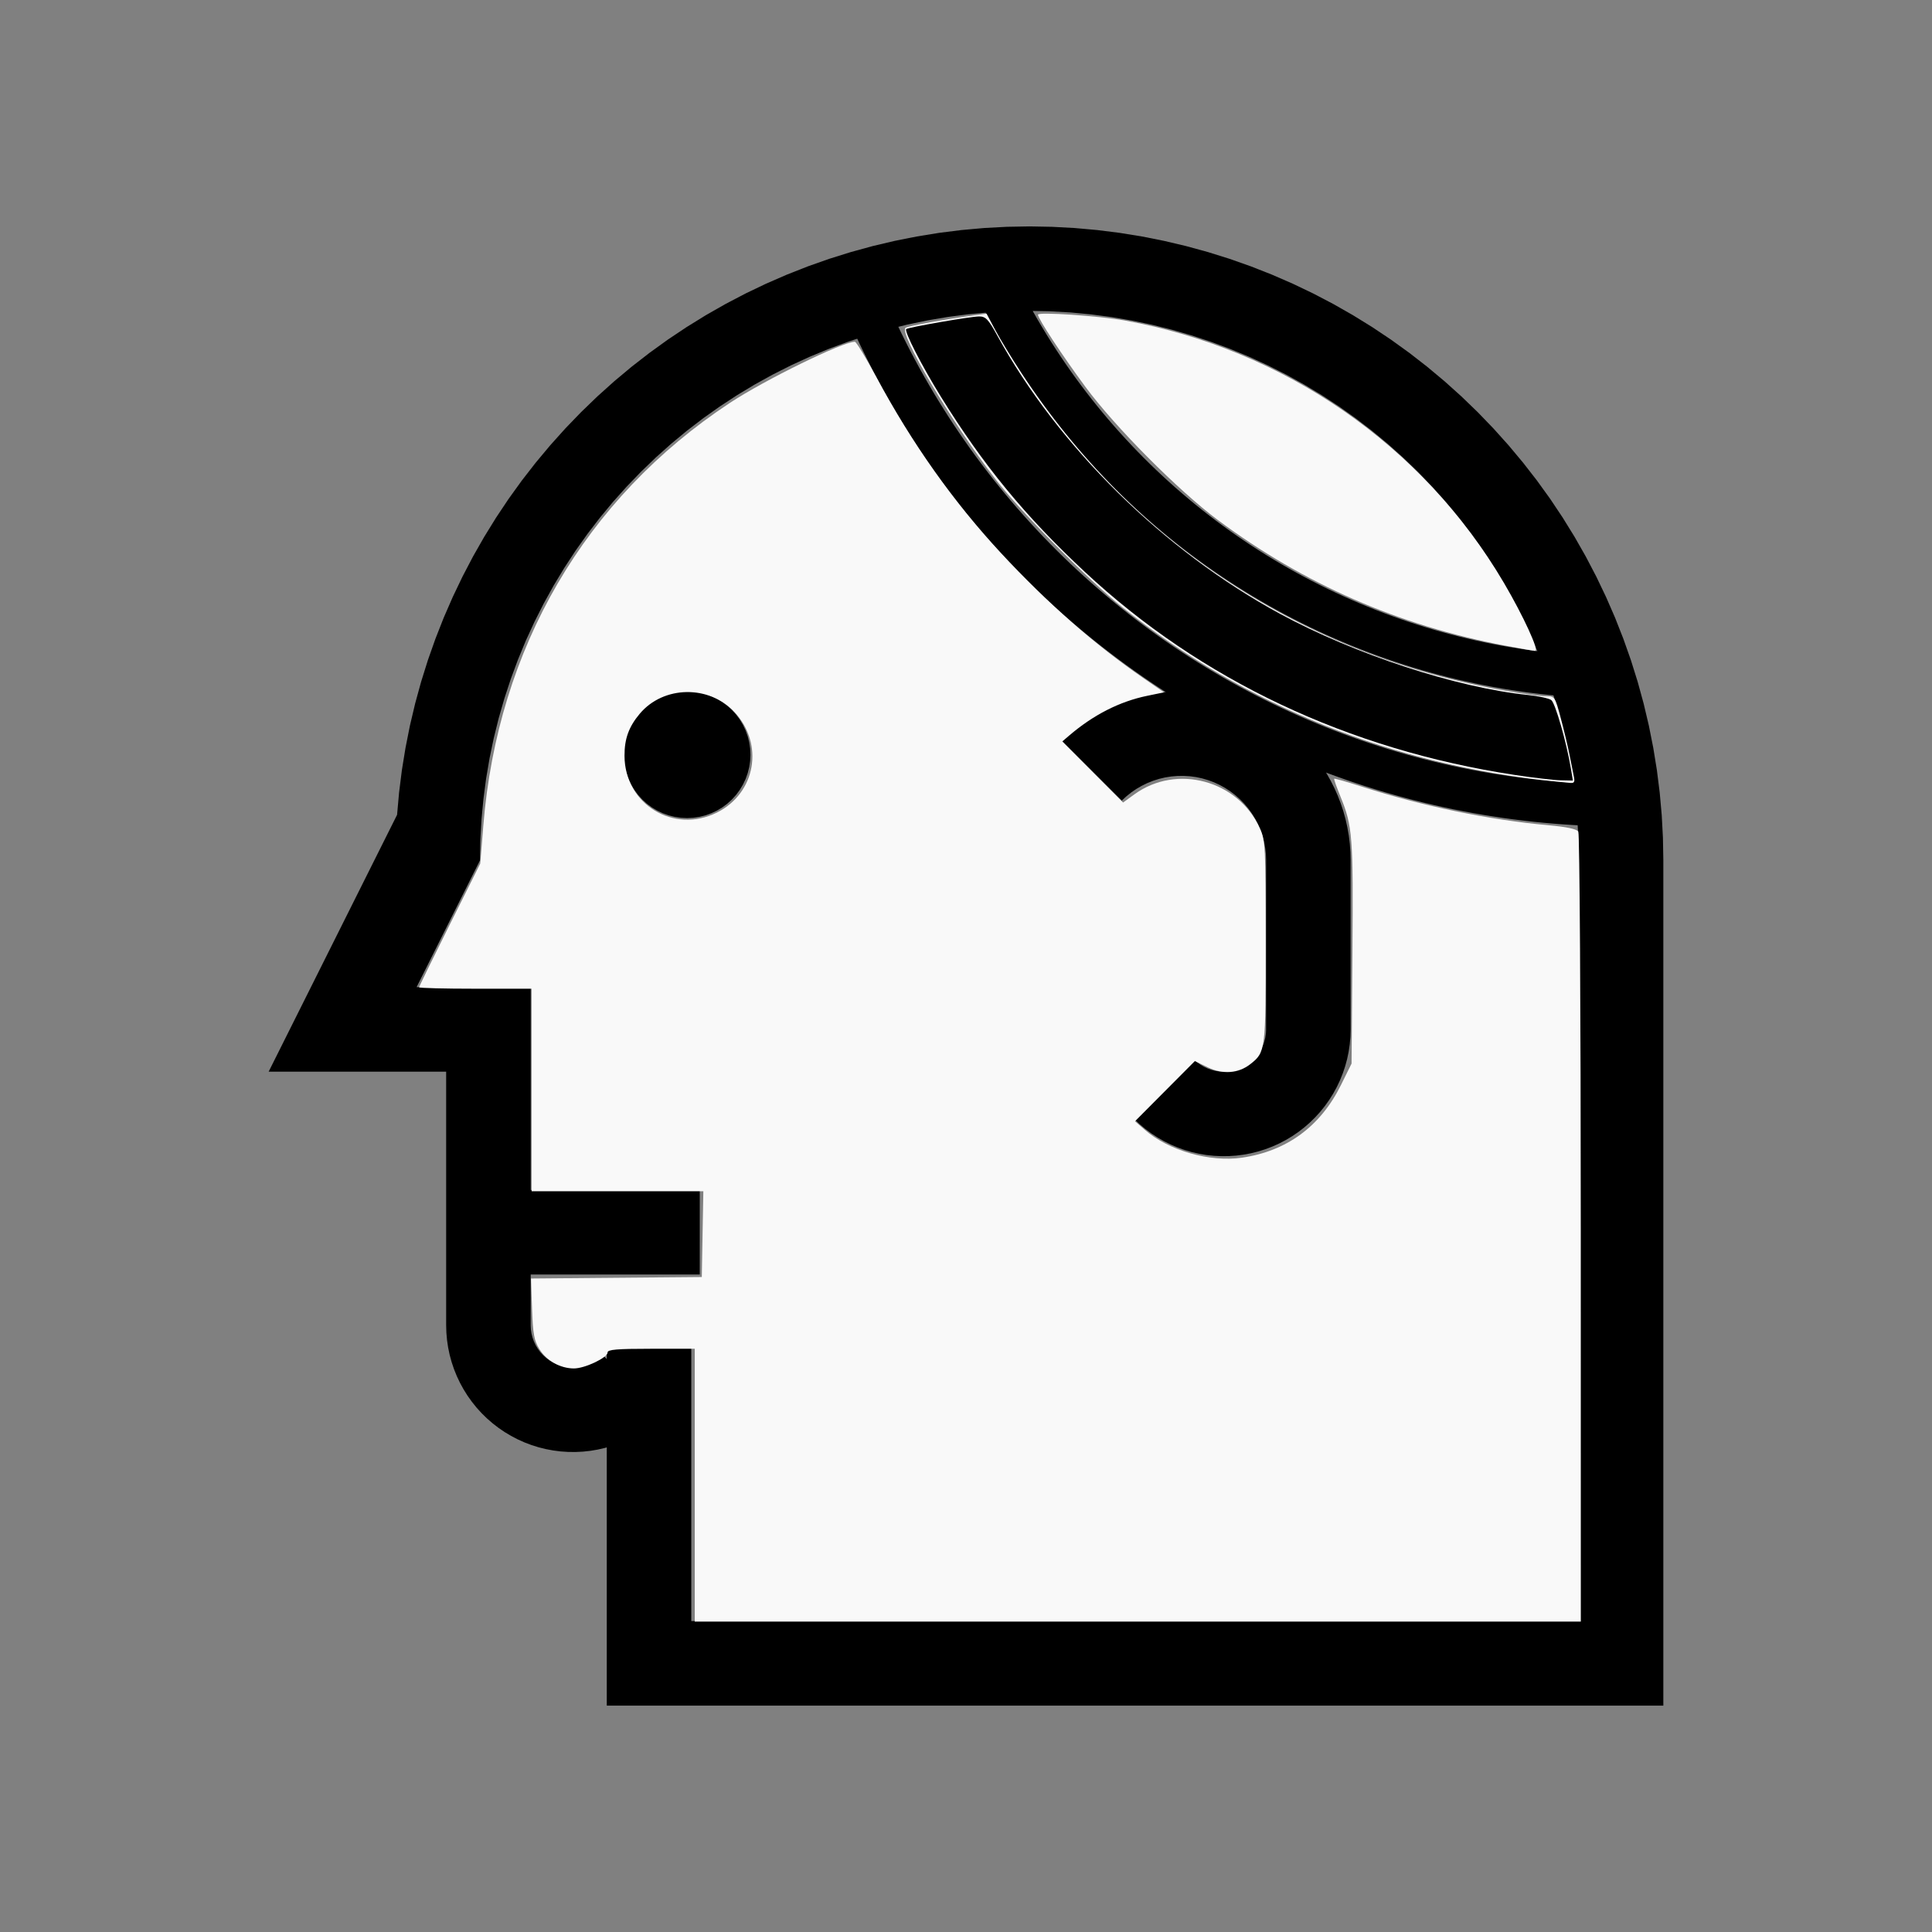
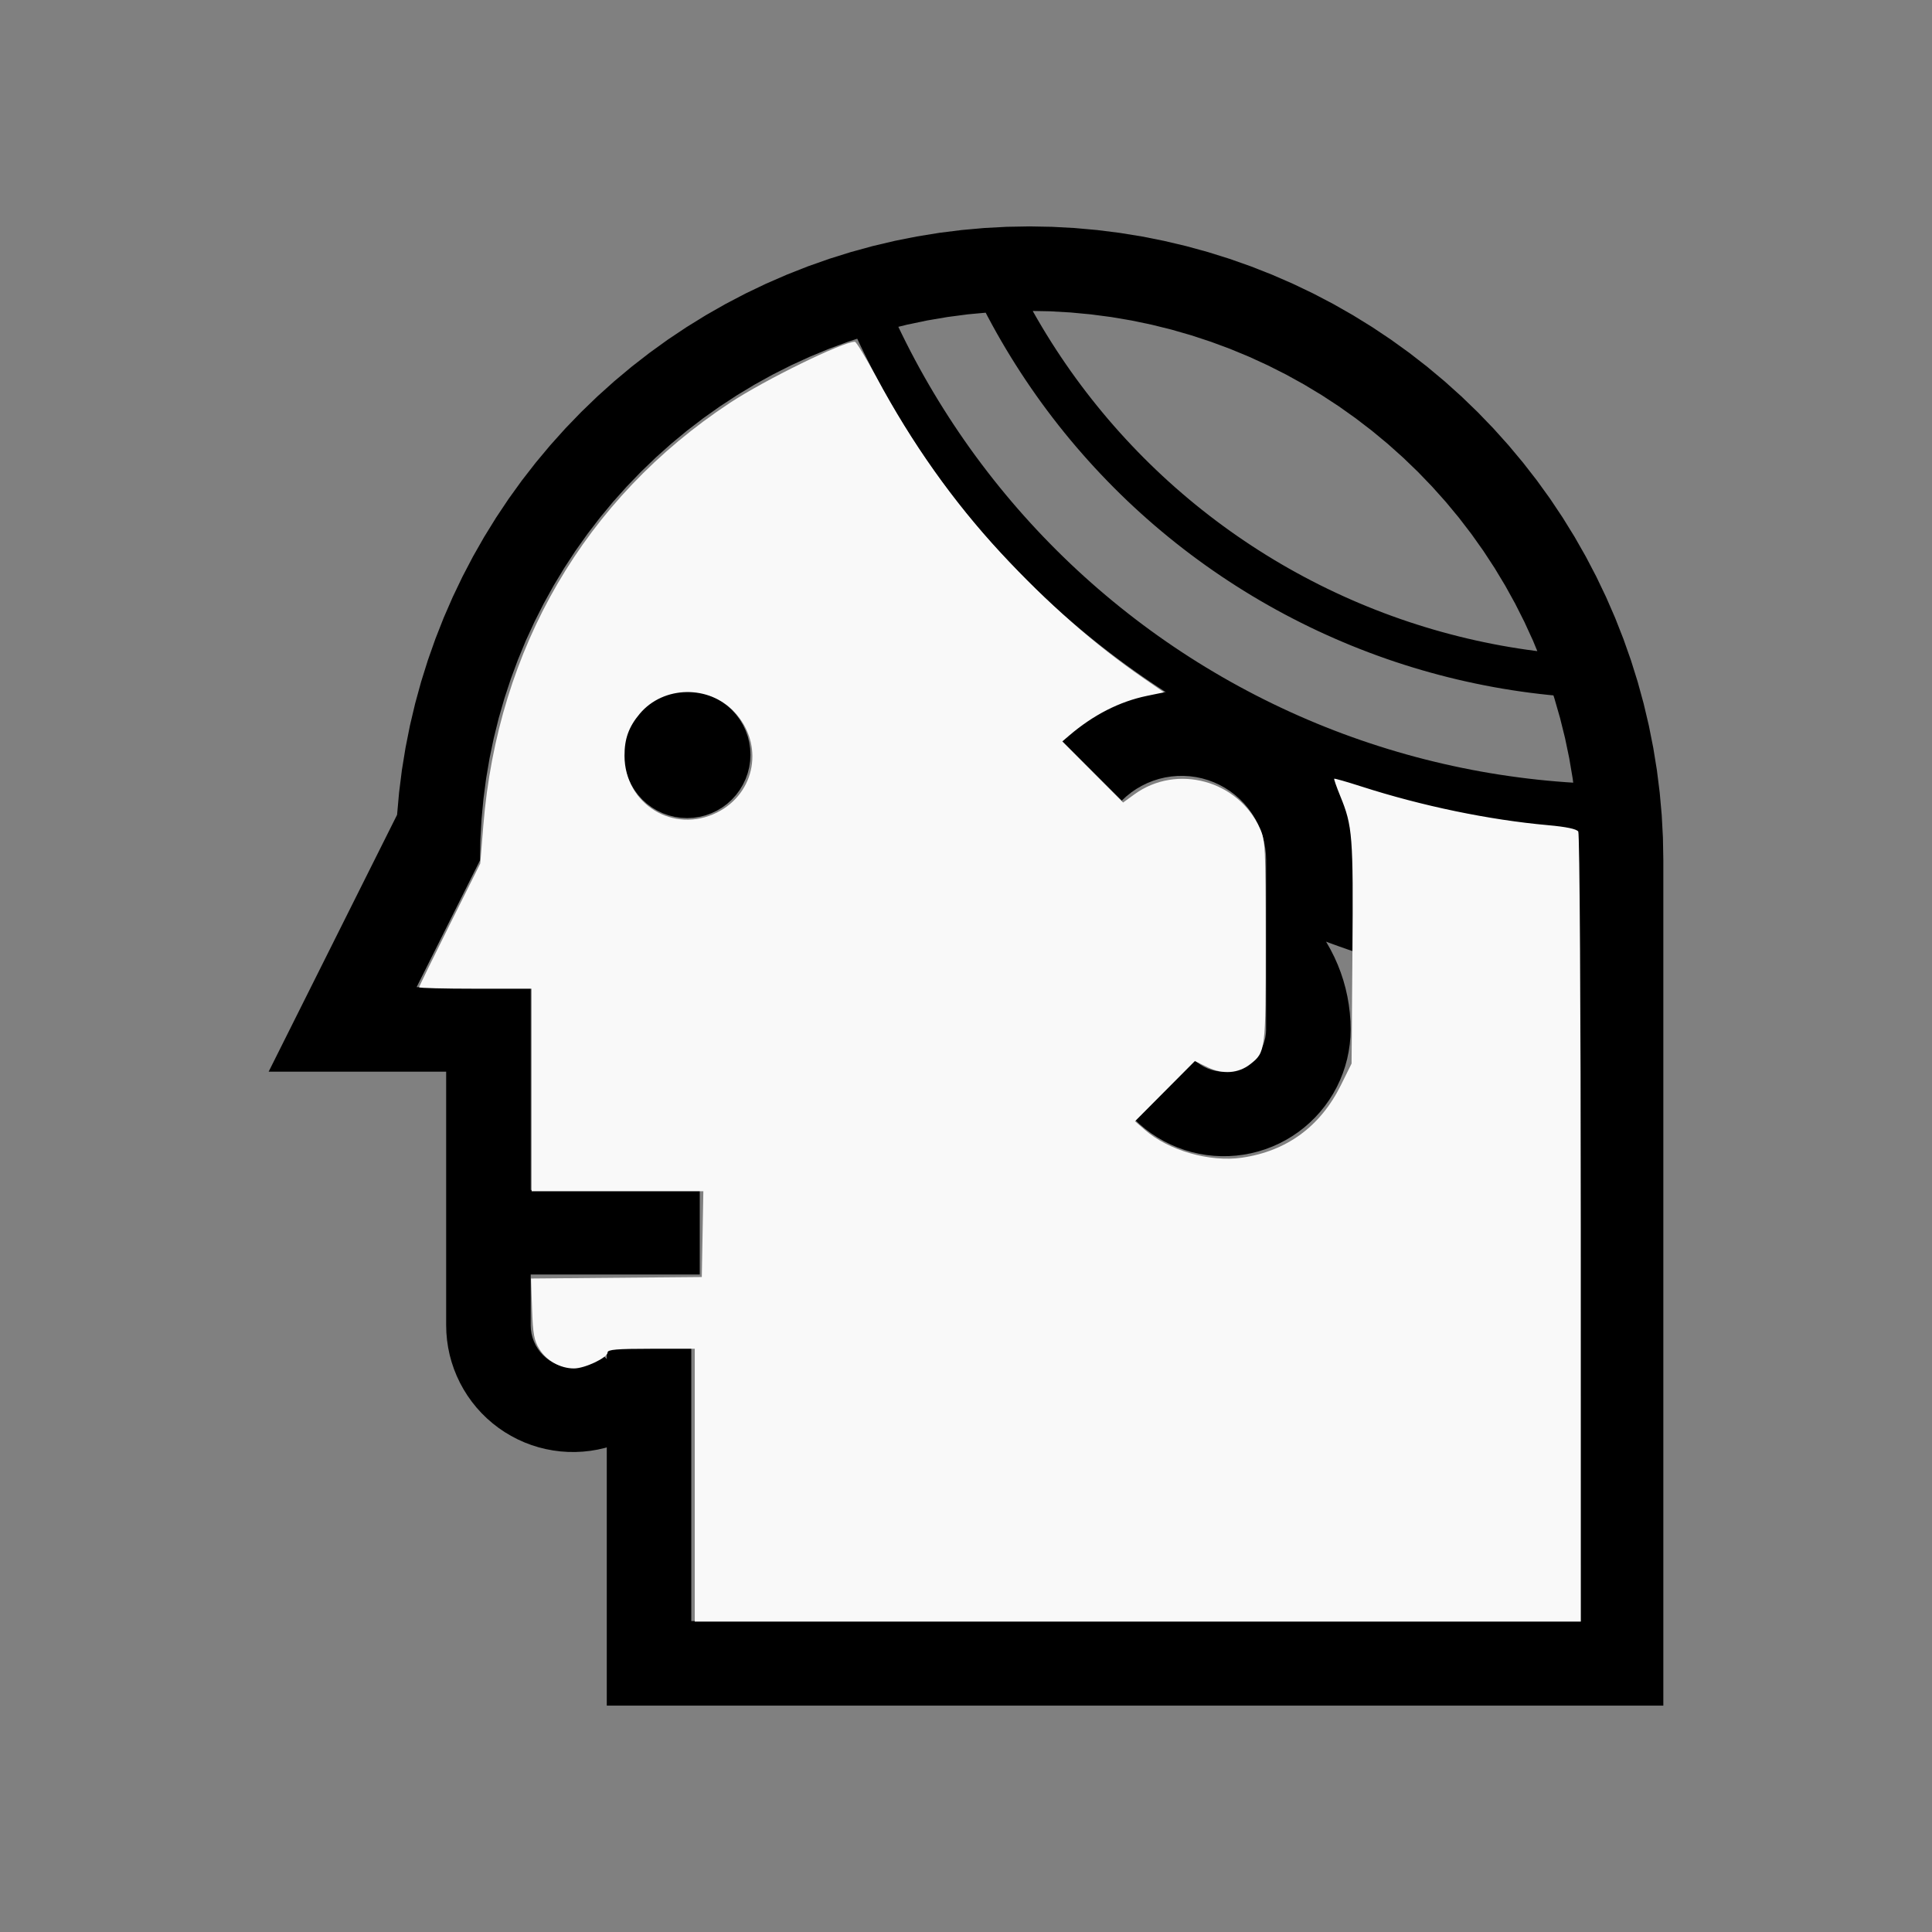
<svg xmlns="http://www.w3.org/2000/svg" xmlns:ns1="http://sodipodi.sourceforge.net/DTD/sodipodi-0.dtd" xmlns:ns2="http://www.inkscape.org/namespaces/inkscape" width="200mm" height="200mm" viewBox="-84.5 -93.5 200 200" version="1.1" id="svg1" ns1:docname="wabbot.svg" ns2:version="1.3 (0e150ed6c4, 2023-07-21)">
  <rect x="-84.5" y="-93.5" width="200" height="200" fill="#808080" stroke="none" />
  <defs id="defs1" />
  <ns1:namedview id="namedview1" pagecolor="#505050" bordercolor="#ffffff" borderopacity="1" ns2:showpageshadow="0" ns2:pageopacity="0" ns2:pagecheckerboard="1" ns2:deskcolor="#505050" ns2:document-units="mm" showgrid="false" ns2:zoom="0.91007539" ns2:cx="377.99066" ns2:cy="377.44126" ns2:window-width="1838" ns2:window-height="1057" ns2:window-x="2234" ns2:window-y="1637" ns2:window-maximized="1" ns2:current-layer="svg1" />
  <title id="title1">svgOutput</title>
  <desc id="desc1">made with tinkercad</desc>
-   <path id="path1" d="m 22.063,-70.063 -2.343,0.042 -2.339,0.125 -1.007,0.09 -1.327,0.119 -2.325,0.292 -2.311,0.375 -2.298,0.457 -2.28,0.539 -2.259,0.619 -2.236,0.7 -2.209,0.78 -2.179,0.858 -2.148,0.935 -2.113,1.011 -2.076,1.086 -1.266,0.721 -0.77,0.439 -0.873,0.539 -1.12,0.692 -1.948,1.301 -1.9,1.371 -1.85,1.437 -1.798,1.503 -0.774,0.695 -0.968,0.87 -1.686,1.627 -1.627,1.686 -1.565,1.742 -0.789,0.944 -0.714,0.854 -1.438,1.85 -1.37,1.9 -1.301,1.948 -1.231,1.993 -0.44,0.771 -0.72,1.264 -1.086,2.076 -1.011,2.113 -0.936,2.148 -0.857,2.18 -0.78,2.209 -0.7,2.236 -0.065,0.236 -0.555,2.023 -0.539,2.28 -0.457,2.298 -0.376,2.312 -0.291,2.325 -0.206,2.3 -0.109,0.219 -0.061,0.121 -13.125,26.25 h 10.936 2.189 5.25 v 26.25 l 0.023,0.773 0.068,0.77 0.113,0.765 0.158,0.757 0.203,0.746 0.246,0.733 0.289,0.716 0.331,0.7 0.371,0.678 0.411,0.656 0.448,0.629 0.485,0.603 0.355,0.392 0.164,0.18 0.552,0.542 0.583,0.507 0.065,0.05 0.547,0.423 0.639,0.436 0.663,0.397 0.685,0.358 0.705,0.317 0.648,0.246 0.075,0.028 0.737,0.232 0.75,0.187 0.76,0.143 0.608,0.079 0.159,0.02 0.771,0.052 0.773,0.008 0.772,-0.038 0.768,-0.083 0.762,-0.128 0.753,-0.173 0.186,-0.055 v 0.012 0.057 0.103 0.298 0.007 17.503 8.75 H 87.688 V 74.313 -4.437 l -0.042,-2.342 -0.125,-2.339 -0.209,-2.334 -0.292,-2.325 -0.375,-2.312 -0.34,-1.708 -0.117,-0.59 -0.539,-2.28 -0.619,-2.259 -0.7,-2.236 -0.78,-2.209 -0.857,-2.18 -0.936,-2.148 -1.011,-2.113 -1.086,-2.076 -0.723,-1.269 -0.436,-0.766 -1.231,-1.993 -1.301,-1.948 -1.371,-1.9 -0.879,-1.131 -0.558,-0.718 -0.714,-0.854 -0.789,-0.944 -1.565,-1.742 -1.626,-1.686 -1.686,-1.627 -1.742,-1.565 -1.798,-1.503 -1.849,-1.437 -1.901,-1.371 -1.947,-1.301 -1.993,-1.231 -0.77,-0.439 -1.266,-0.721 -2.076,-1.086 -2.113,-1.011 -2.148,-0.935 -2.129,-0.838 -0.051,-0.02 -2.209,-0.78 -2.236,-0.7 -2.259,-0.619 -2.28,-0.539 -2.297,-0.457 -2.312,-0.375 -2.325,-0.292 -2.334,-0.209 -2.339,-0.125 z m 0.348,8.754 1.778,0.033 2.124,0.121 2.118,0.199 1.151,0.151 0.958,0.126 0.171,0.029 1.925,0.327 2.083,0.435 2.064,0.512 2.044,0.589 2.02,0.665 1.994,0.739 1.965,0.814 0.24,0.11 1.693,0.777 1.899,0.958 1.862,1.029 1.822,1.098 1.78,1.165 1.734,1.231 1.689,1.296 1.638,1.357 1.206,1.079 0.379,0.339 1.532,1.475 1.475,1.532 1.418,1.585 1.357,1.638 1.295,1.688 1.231,1.735 1.165,1.78 1.098,1.822 0.41,0.742 0.619,1.12 0.958,1.899 0.412,0.898 0.475,1.035 0.449,1.086 -0.175,-0.022 -0.749,-0.102 -0.145,-0.019 -0.893,-0.134 -0.891,-0.144 -0.89,-0.156 -0.887,-0.168 -0.884,-0.179 -0.883,-0.191 -0.881,-0.202 -0.813,-0.198 -0.065,-0.016 -0.874,-0.225 -0.872,-0.236 -0.869,-0.247 -0.865,-0.259 -0.862,-0.269 -0.859,-0.28 -0.854,-0.292 -0.851,-0.303 -0.198,-0.073 -0.648,-0.24 -0.842,-0.325 -0.839,-0.336 -0.834,-0.345 -0.829,-0.357 -0.077,-0.034 -0.748,-0.333 -0.759,-0.351 -0.061,-0.028 -0.816,-0.388 -0.81,-0.399 -0.804,-0.41 -0.8,-0.42 -0.794,-0.43 -0.789,-0.44 -0.782,-0.45 -0.777,-0.461 -0.771,-0.471 -0.04,-0.025 -0.724,-0.455 -0.758,-0.49 -0.033,-0.022 -0.718,-0.478 -0.746,-0.51 -0.739,-0.519 -0.732,-0.529 -0.324,-0.24 -0.402,-0.298 -0.718,-0.547 -0.711,-0.558 -0.704,-0.565 -0.696,-0.575 -0.689,-0.585 -0.682,-0.592 -0.674,-0.601 -0.666,-0.611 -0.657,-0.619 -0.65,-0.627 -0.642,-0.635 -0.35,-0.356 -0.283,-0.288 -0.626,-0.653 -0.616,-0.66 -0.608,-0.667 -0.599,-0.676 -0.105,-0.121 -0.486,-0.561 -0.581,-0.691 -0.573,-0.698 -0.564,-0.706 -0.555,-0.712 -0.545,-0.72 -0.011,-0.015 -0.525,-0.711 -0.527,-0.733 -0.516,-0.74 -0.508,-0.747 -0.498,-0.754 -0.488,-0.759 -0.478,-0.766 -0.468,-0.772 -0.458,-0.778 -0.233,-0.406 -0.215,-0.377 z m -4.874,0.179 0.169,0.324 0.045,0.085 0.455,0.846 0.362,0.654 0.102,0.184 0.477,0.832 0.487,0.827 0.498,0.821 0.508,0.813 0.518,0.807 0.529,0.801 0.337,0.497 0.202,0.297 0.549,0.787 0.559,0.78 0.57,0.772 0.58,0.765 0.589,0.758 0.599,0.749 0.608,0.742 0.619,0.734 0.628,0.725 0.053,0.061 0.583,0.657 0.646,0.709 0.655,0.701 0.664,0.692 0.582,0.593 0.09,0.091 0.681,0.675 0.69,0.667 0.699,0.657 0.034,0.031 0.673,0.617 0.716,0.639 0.503,0.438 0.22,0.192 0.733,0.62 0.74,0.611 0.747,0.601 0.755,0.591 0.763,0.582 0.771,0.572 0.778,0.562 0.785,0.551 0.792,0.542 0.799,0.531 0.805,0.521 0.813,0.51 0.296,0.181 0.452,0.276 0.07,0.043 0.826,0.489 0.619,0.357 0.212,0.122 0.837,0.467 0.844,0.458 0.85,0.446 0.855,0.435 0.86,0.425 0.866,0.413 0.329,0.151 0.543,0.25 0.876,0.391 0.882,0.379 0.797,0.332 0.089,0.037 0.891,0.356 0.896,0.345 0.899,0.333 0.26,0.093 0.643,0.229 0.392,0.134 0.516,0.176 0.912,0.298 0.915,0.286 0.919,0.275 0.923,0.262 0.926,0.251 0.929,0.239 0.932,0.227 0.936,0.214 0.938,0.203 0.941,0.191 0.942,0.179 0.945,0.166 0.947,0.154 0.949,0.142 0.766,0.104 0.185,0.025 0.952,0.117 0.954,0.105 0.502,0.049 0.101,0.307 0.011,0.039 0.577,2.004 0.337,1.36 0.175,0.704 0.435,2.084 0.356,2.096 0.058,0.441 -0.743,-0.049 -0.983,-0.076 -0.983,-0.088 -0.982,-0.099 -0.952,-0.108 -0.028,-0.003 -0.979,-0.123 -0.977,-0.135 -0.976,-0.145 -0.974,-0.157 -0.972,-0.169 -0.97,-0.181 -0.967,-0.192 -0.966,-0.205 -0.963,-0.214 -0.961,-0.227 -0.957,-0.237 -0.955,-0.249 -0.951,-0.26 -0.948,-0.272 -0.791,-0.236 -0.154,-0.046 -0.942,-0.294 -0.939,-0.305 -0.934,-0.316 -0.93,-0.327 -0.171,-0.062 -0.756,-0.276 -0.722,-0.273 -0.201,-0.076 -0.918,-0.36 -0.914,-0.371 -0.91,-0.382 -0.905,-0.393 -0.9,-0.403 -0.895,-0.414 -0.891,-0.425 -0.737,-0.363 -0.147,-0.072 -0.206,-0.104 -0.675,-0.341 -0.488,-0.255 -0.34,-0.178 -0.047,-0.024 -0.869,-0.466 -0.865,-0.477 -0.859,-0.487 -0.852,-0.498 -0.846,-0.506 -0.84,-0.517 -0.086,-0.054 -0.748,-0.473 -0.827,-0.537 -0.821,-0.546 -0.815,-0.557 -0.808,-0.566 -0.801,-0.576 -0.794,-0.585 -0.787,-0.595 -0.136,-0.105 -0.644,-0.499 -0.773,-0.613 -0.766,-0.623 -0.013,-0.01 -0.745,-0.622 -0.307,-0.261 -0.444,-0.378 -0.743,-0.649 -0.735,-0.658 -0.729,-0.667 -0.719,-0.675 -0.711,-0.683 -0.139,-0.137 -0.563,-0.555 -0.695,-0.701 -0.687,-0.708 -0.678,-0.717 -0.592,-0.641 -0.077,-0.084 -0.662,-0.732 -0.652,-0.74 -0.643,-0.748 -0.634,-0.756 -0.626,-0.763 -0.616,-0.77 -0.607,-0.778 -0.598,-0.785 -0.589,-0.791 -0.145,-0.199 -0.015,-0.021 -0.419,-0.578 -0.569,-0.807 -0.56,-0.812 -0.299,-0.445 -0.251,-0.374 -0.541,-0.825 -0.53,-0.832 -0.521,-0.837 -0.511,-0.844 -0.48,-0.813 -0.022,-0.037 -0.491,-0.857 -0.481,-0.861 -0.47,-0.868 -0.46,-0.873 -0.449,-0.879 -0.439,-0.884 -0.371,-0.769 0.909,-0.225 2.084,-0.435 2.096,-0.356 0.927,-0.122 0.031,-0.004 1.151,-0.151 0.681,-0.064 z m -13.296,2.69 0.249,0.534 0.451,0.935 0.462,0.929 0.473,0.925 0.484,0.919 0.097,0.179 0.206,0.381 0.191,0.353 0.506,0.908 0.516,0.901 0.528,0.894 0.537,0.889 0.548,0.882 0.558,0.875 0.568,0.869 0.402,0.598 0.178,0.264 0.59,0.855 0.599,0.848 0.61,0.841 0.619,0.834 0.63,0.826 0.269,0.344 0.37,0.474 0.648,0.811 0.659,0.803 0.185,0.221 0.039,0.047 0.443,0.528 0.677,0.788 0.686,0.779 0.695,0.771 0.705,0.763 0.714,0.754 0.723,0.746 0.732,0.737 0.739,0.728 0.599,0.575 0.151,0.144 0.757,0.711 0.766,0.701 0.637,0.571 0.137,0.123 0.782,0.683 0.79,0.674 0.798,0.664 0.806,0.655 0.813,0.645 0.821,0.635 0.325,0.246 0.504,0.381 0.454,0.335 0.381,0.281 0.844,0.605 0.012,0.009 0.838,0.587 0.857,0.586 0.865,0.576 0.594,0.386 0.115,0.075 0.005,0.004 h -0.004 l -0.025,0.002 -0.047,0.004 -0.008,4.51e-4 -0.057,0.007 -0.796,0.098 -0.846,0.147 -0.838,0.188 -0.653,0.181 -0.174,0.048 -0.816,0.269 -0.802,0.309 -0.404,0.179 -0.38,0.169 -0.767,0.387 -0.747,0.423 -0.725,0.46 -0.703,0.494 -0.677,0.529 -0.65,0.561 -0.622,0.592 5.273,5.273 0.913,0.913 4.52e-4,4.51e-4 0.471,-0.438 0.503,-0.403 0.308,-0.212 0.223,-0.153 0.557,-0.324 0.579,-0.283 0.599,-0.239 0.614,-0.195 0.627,-0.149 0.636,-0.102 0.642,-0.055 0.497,-0.007 0.148,-0.002 0.643,0.04 0.639,0.086 0.63,0.134 0.619,0.18 0.605,0.224 0.585,0.269 0.564,0.311 0.54,0.351 0.513,0.391 0.483,0.427 0.451,0.46 0.414,0.493 0.335,0.463 0.043,0.059 0.338,0.549 0.297,0.571 0.254,0.593 0.209,0.609 0.165,0.623 0.118,0.634 0.071,0.639 0.022,0.575 0.002,0.065 4.53e-4,0.003 h -0.003 V 13.065 h 0.003 l -0.022,0.427 -0.063,0.425 -0.104,0.417 -0.145,0.404 -0.183,0.389 -0.221,0.369 -0.255,0.345 -0.288,0.319 -0.236,0.213 -0.083,0.075 -0.345,0.256 -0.369,0.222 -0.388,0.183 -0.405,0.146 -0.416,0.104 -0.424,0.063 -0.429,0.022 -0.43,-0.022 -0.295,-0.044 -0.129,-0.019 -0.416,-0.104 -0.405,-0.146 -0.388,-0.183 -0.369,-0.222 -0.345,-0.256 -0.318,-0.287 -4.52e-4,4.52e-4 -6.185,6.185 0.562,0.53 0.593,0.496 0.62,0.46 0.648,0.423 0.67,0.384 0.692,0.344 0.533,0.227 0.179,0.076 0.728,0.261 0.742,0.217 0.753,0.174 0.762,0.128 0.768,0.083 0.772,0.038 0.773,-0.008 0.771,-0.052 0.767,-0.099 0.76,-0.143 0.046,-0.012 0.704,-0.176 0.737,-0.232 0.67,-0.255 0.053,-0.02 0.705,-0.317 0.685,-0.358 0.663,-0.397 0.638,-0.435 0.612,-0.473 0.583,-0.508 0.552,-0.541 0.519,-0.572 0.485,-0.603 0.448,-0.629 0.411,-0.655 0.371,-0.678 0.331,-0.699 0.113,-0.282 0.175,-0.435 0.056,-0.165 0.19,-0.568 0.203,-0.746 0.157,-0.757 0.114,-0.765 0.068,-0.77 0.023,-0.773 v -17.5 -0.003 l -0.021,-0.856 -0.063,-0.856 -0.105,-0.853 -0.147,-0.846 -0.188,-0.838 -0.229,-0.828 -0.269,-0.815 -0.115,-0.298 -0.194,-0.503 -0.348,-0.785 -0.387,-0.768 -0.274,-0.485 -0.058,-0.102 -0.04,-0.071 -0.038,-0.068 -0.012,-0.021 -0.021,-0.033 -0.024,-0.037 -0.013,-0.02 -0.003,-0.005 0.008,0.003 0.064,0.024 0.115,0.043 0.082,0.031 0.076,0.028 0.899,0.328 0.979,0.345 0.326,0.111 0.657,0.223 0.25,0.081 0.737,0.24 0.992,0.309 0.995,0.298 0.439,0.125 0.559,0.16 1.002,0.274 1.004,0.262 1.008,0.25 1.011,0.238 1.013,0.227 1.017,0.214 1.018,0.201 1.021,0.191 1.023,0.178 1.025,0.165 1.027,0.154 1.029,0.141 1.031,0.129 0.548,0.062 0.484,0.054 1.034,0.105 1.034,0.092 1.035,0.08 1.036,0.067 0.473,0.025 4.52e-4,0.006 8.75e-4,0.02 0.002,0.031 0.003,0.043 0.001,0.028 0.078,1.375 0.037,1.985 0.003,0.139 h -0.003 V 26.187 56.81 74.313 H -12.938 V 56.81 45.875 h -2.969 -5.781 v 1.313 l -0.404,-0.404 -4.53e-4,-4.52e-4 -0.318,0.288 -0.345,0.256 -0.369,0.221 -0.388,0.183 -0.405,0.145 -0.416,0.104 -0.424,0.063 -0.43,0.022 -0.429,-0.022 -0.424,-0.063 -0.416,-0.104 -0.176,-0.063 -0.229,-0.082 -0.389,-0.183 -0.368,-0.221 -0.345,-0.256 -0.319,-0.288 -0.288,-0.318 -0.255,-0.346 -0.221,-0.368 -0.183,-0.39 -0.145,-0.404 -0.104,-0.417 -0.063,-0.424 -0.019,-0.378 -0.003,-0.05 h 0.003 v -5.25 h 7.875 5.781 2.969 0.875 v -8.75 h -0.875 -2.969 -5.781 -7.875 V 17.437 8.688 h -5.25 -6.563 l 6.563,-13.124 v -8.75e-4 -0.136 l 0.038,-1.988 0.12,-2.124 0.199,-2.118 0.277,-2.109 0.356,-2.096 0.435,-2.084 0.175,-0.704 0.337,-1.36 0.589,-2.044 0.665,-2.02 0.739,-1.994 0.813,-1.966 0.888,-1.933 0.958,-1.899 0.619,-1.12 0.41,-0.742 1.098,-1.822 1.164,-1.78 1.231,-1.735 1.295,-1.688 0.718,-0.867 0.638,-0.771 1.418,-1.585 1.475,-1.532 1.532,-1.475 0.379,-0.339 1.207,-1.079 1.638,-1.357 1.104,-0.846 0.585,-0.449 1.735,-1.231 1.78,-1.165 1.821,-1.098 1.862,-1.029 1.899,-0.958 1.933,-0.887 1.966,-0.814 1.12,-0.415 0.874,-0.324 0.865,-0.285 0.042,-0.014 0.03,-0.009 0.019,-0.006 z m -17.615,36.504 -0.643,0.032 -0.637,0.095 -0.624,0.156 -0.606,0.217 -0.582,0.276 -0.553,0.331 -0.517,0.383 -0.477,0.433 -0.433,0.477 -0.383,0.517 -0.331,0.553 -0.276,0.582 -0.031,0.087 -0.186,0.52 -0.156,0.625 -0.095,0.637 -0.032,0.643 0.032,0.643 0.095,0.637 0.156,0.625 0.217,0.606 0.276,0.581 0.331,0.553 0.383,0.517 0.433,0.477 0.113,0.103 0.363,0.33 0.517,0.383 0.553,0.331 0.582,0.275 0.606,0.217 0.624,0.157 0.637,0.095 0.643,0.031 0.643,-0.031 0.435,-0.065 0.202,-0.03 0.624,-0.157 0.606,-0.217 0.582,-0.275 0.553,-0.331 0.517,-0.383 0.363,-0.33 0.113,-0.103 0.433,-0.477 0.383,-0.517 0.331,-0.553 0.276,-0.581 0.217,-0.606 0.156,-0.625 0.095,-0.637 0.032,-0.643 -0.032,-0.643 -0.095,-0.637 -0.156,-0.625 -0.186,-0.52 -0.031,-0.087 -0.276,-0.582 -0.331,-0.553 -0.383,-0.517 -0.433,-0.477 -0.477,-0.433 -0.517,-0.383 -0.553,-0.331 -0.582,-0.276 -0.606,-0.217 -0.624,-0.156 -0.202,-0.03 -0.435,-0.065 z" style="stroke-width:0.875" />
-   <path style="fill:#f9f9f9;stroke-width:1.101;stroke-opacity:0" d="m 587.863,252.193 c -41.506,-7.85 -78.448,-24.007 -112.079,-49.02 -15.468,-11.505 -40.176,-36.349 -51.8,-52.087 -9.068,-12.277 -18.524,-26.652 -18.524,-28.161 0,-1.149 23.621,0.44 33.903,2.281 62.088,11.115 116.498,48.757 148.105,102.461 7.715,13.109 13.955,26.74 12.18,26.603 -0.74,-0.057 -6.043,-0.992 -11.784,-2.078 z" id="path2" transform="matrix(0.265,0,0,0.265,-84.5,-93.5)" />
-   <path style="fill:#f9f9f9;stroke-width:1.101;stroke-opacity:0" d="m 607.642,305.281 c -63.441,-6.364 -120.836,-29.447 -169.217,-68.055 -13.064,-10.425 -39.83,-37.431 -49.436,-49.879 -17.458,-22.623 -38.149,-57.496 -35.196,-59.321 1.203,-0.744 16.167,-3.446 27.072,-4.889 l 4.522,-0.598 3.446,6.465 c 1.895,3.556 6.484,11.091 10.197,16.746 43.802,66.708 110.208,110.26 189.241,124.112 6.57,1.151 13.562,2.094 15.538,2.094 3.552,0 3.618,0.096 5.877,8.516 1.256,4.684 2.817,11.235 3.468,14.559 0.651,3.324 1.417,7.156 1.703,8.516 0.392,1.867 0.044,2.429 -1.424,2.296 -1.069,-0.097 -3.674,-0.349 -5.79,-0.562 z" id="path3" transform="matrix(0.265,0,0,0.265,-84.5,-93.5)" />
+   <path id="path1" d="m 22.063,-70.063 -2.343,0.042 -2.339,0.125 -1.007,0.09 -1.327,0.119 -2.325,0.292 -2.311,0.375 -2.298,0.457 -2.28,0.539 -2.259,0.619 -2.236,0.7 -2.209,0.78 -2.179,0.858 -2.148,0.935 -2.113,1.011 -2.076,1.086 -1.266,0.721 -0.77,0.439 -0.873,0.539 -1.12,0.692 -1.948,1.301 -1.9,1.371 -1.85,1.437 -1.798,1.503 -0.774,0.695 -0.968,0.87 -1.686,1.627 -1.627,1.686 -1.565,1.742 -0.789,0.944 -0.714,0.854 -1.438,1.85 -1.37,1.9 -1.301,1.948 -1.231,1.993 -0.44,0.771 -0.72,1.264 -1.086,2.076 -1.011,2.113 -0.936,2.148 -0.857,2.18 -0.78,2.209 -0.7,2.236 -0.065,0.236 -0.555,2.023 -0.539,2.28 -0.457,2.298 -0.376,2.312 -0.291,2.325 -0.206,2.3 -0.109,0.219 -0.061,0.121 -13.125,26.25 h 10.936 2.189 5.25 v 26.25 l 0.023,0.773 0.068,0.77 0.113,0.765 0.158,0.757 0.203,0.746 0.246,0.733 0.289,0.716 0.331,0.7 0.371,0.678 0.411,0.656 0.448,0.629 0.485,0.603 0.355,0.392 0.164,0.18 0.552,0.542 0.583,0.507 0.065,0.05 0.547,0.423 0.639,0.436 0.663,0.397 0.685,0.358 0.705,0.317 0.648,0.246 0.075,0.028 0.737,0.232 0.75,0.187 0.76,0.143 0.608,0.079 0.159,0.02 0.771,0.052 0.773,0.008 0.772,-0.038 0.768,-0.083 0.762,-0.128 0.753,-0.173 0.186,-0.055 v 0.012 0.057 0.103 0.298 0.007 17.503 8.75 H 87.688 V 74.313 -4.437 l -0.042,-2.342 -0.125,-2.339 -0.209,-2.334 -0.292,-2.325 -0.375,-2.312 -0.34,-1.708 -0.117,-0.59 -0.539,-2.28 -0.619,-2.259 -0.7,-2.236 -0.78,-2.209 -0.857,-2.18 -0.936,-2.148 -1.011,-2.113 -1.086,-2.076 -0.723,-1.269 -0.436,-0.766 -1.231,-1.993 -1.301,-1.948 -1.371,-1.9 -0.879,-1.131 -0.558,-0.718 -0.714,-0.854 -0.789,-0.944 -1.565,-1.742 -1.626,-1.686 -1.686,-1.627 -1.742,-1.565 -1.798,-1.503 -1.849,-1.437 -1.901,-1.371 -1.947,-1.301 -1.993,-1.231 -0.77,-0.439 -1.266,-0.721 -2.076,-1.086 -2.113,-1.011 -2.148,-0.935 -2.129,-0.838 -0.051,-0.02 -2.209,-0.78 -2.236,-0.7 -2.259,-0.619 -2.28,-0.539 -2.297,-0.457 -2.312,-0.375 -2.325,-0.292 -2.334,-0.209 -2.339,-0.125 z m 0.348,8.754 1.778,0.033 2.124,0.121 2.118,0.199 1.151,0.151 0.958,0.126 0.171,0.029 1.925,0.327 2.083,0.435 2.064,0.512 2.044,0.589 2.02,0.665 1.994,0.739 1.965,0.814 0.24,0.11 1.693,0.777 1.899,0.958 1.862,1.029 1.822,1.098 1.78,1.165 1.734,1.231 1.689,1.296 1.638,1.357 1.206,1.079 0.379,0.339 1.532,1.475 1.475,1.532 1.418,1.585 1.357,1.638 1.295,1.688 1.231,1.735 1.165,1.78 1.098,1.822 0.41,0.742 0.619,1.12 0.958,1.899 0.412,0.898 0.475,1.035 0.449,1.086 -0.175,-0.022 -0.749,-0.102 -0.145,-0.019 -0.893,-0.134 -0.891,-0.144 -0.89,-0.156 -0.887,-0.168 -0.884,-0.179 -0.883,-0.191 -0.881,-0.202 -0.813,-0.198 -0.065,-0.016 -0.874,-0.225 -0.872,-0.236 -0.869,-0.247 -0.865,-0.259 -0.862,-0.269 -0.859,-0.28 -0.854,-0.292 -0.851,-0.303 -0.198,-0.073 -0.648,-0.24 -0.842,-0.325 -0.839,-0.336 -0.834,-0.345 -0.829,-0.357 -0.077,-0.034 -0.748,-0.333 -0.759,-0.351 -0.061,-0.028 -0.816,-0.388 -0.81,-0.399 -0.804,-0.41 -0.8,-0.42 -0.794,-0.43 -0.789,-0.44 -0.782,-0.45 -0.777,-0.461 -0.771,-0.471 -0.04,-0.025 -0.724,-0.455 -0.758,-0.49 -0.033,-0.022 -0.718,-0.478 -0.746,-0.51 -0.739,-0.519 -0.732,-0.529 -0.324,-0.24 -0.402,-0.298 -0.718,-0.547 -0.711,-0.558 -0.704,-0.565 -0.696,-0.575 -0.689,-0.585 -0.682,-0.592 -0.674,-0.601 -0.666,-0.611 -0.657,-0.619 -0.65,-0.627 -0.642,-0.635 -0.35,-0.356 -0.283,-0.288 -0.626,-0.653 -0.616,-0.66 -0.608,-0.667 -0.599,-0.676 -0.105,-0.121 -0.486,-0.561 -0.581,-0.691 -0.573,-0.698 -0.564,-0.706 -0.555,-0.712 -0.545,-0.72 -0.011,-0.015 -0.525,-0.711 -0.527,-0.733 -0.516,-0.74 -0.508,-0.747 -0.498,-0.754 -0.488,-0.759 -0.478,-0.766 -0.468,-0.772 -0.458,-0.778 -0.233,-0.406 -0.215,-0.377 z m -4.874,0.179 0.169,0.324 0.045,0.085 0.455,0.846 0.362,0.654 0.102,0.184 0.477,0.832 0.487,0.827 0.498,0.821 0.508,0.813 0.518,0.807 0.529,0.801 0.337,0.497 0.202,0.297 0.549,0.787 0.559,0.78 0.57,0.772 0.58,0.765 0.589,0.758 0.599,0.749 0.608,0.742 0.619,0.734 0.628,0.725 0.053,0.061 0.583,0.657 0.646,0.709 0.655,0.701 0.664,0.692 0.582,0.593 0.09,0.091 0.681,0.675 0.69,0.667 0.699,0.657 0.034,0.031 0.673,0.617 0.716,0.639 0.503,0.438 0.22,0.192 0.733,0.62 0.74,0.611 0.747,0.601 0.755,0.591 0.763,0.582 0.771,0.572 0.778,0.562 0.785,0.551 0.792,0.542 0.799,0.531 0.805,0.521 0.813,0.51 0.296,0.181 0.452,0.276 0.07,0.043 0.826,0.489 0.619,0.357 0.212,0.122 0.837,0.467 0.844,0.458 0.85,0.446 0.855,0.435 0.86,0.425 0.866,0.413 0.329,0.151 0.543,0.25 0.876,0.391 0.882,0.379 0.797,0.332 0.089,0.037 0.891,0.356 0.896,0.345 0.899,0.333 0.26,0.093 0.643,0.229 0.392,0.134 0.516,0.176 0.912,0.298 0.915,0.286 0.919,0.275 0.923,0.262 0.926,0.251 0.929,0.239 0.932,0.227 0.936,0.214 0.938,0.203 0.941,0.191 0.942,0.179 0.945,0.166 0.947,0.154 0.949,0.142 0.766,0.104 0.185,0.025 0.952,0.117 0.954,0.105 0.502,0.049 0.101,0.307 0.011,0.039 0.577,2.004 0.337,1.36 0.175,0.704 0.435,2.084 0.356,2.096 0.058,0.441 -0.743,-0.049 -0.983,-0.076 -0.983,-0.088 -0.982,-0.099 -0.952,-0.108 -0.028,-0.003 -0.979,-0.123 -0.977,-0.135 -0.976,-0.145 -0.974,-0.157 -0.972,-0.169 -0.97,-0.181 -0.967,-0.192 -0.966,-0.205 -0.963,-0.214 -0.961,-0.227 -0.957,-0.237 -0.955,-0.249 -0.951,-0.26 -0.948,-0.272 -0.791,-0.236 -0.154,-0.046 -0.942,-0.294 -0.939,-0.305 -0.934,-0.316 -0.93,-0.327 -0.171,-0.062 -0.756,-0.276 -0.722,-0.273 -0.201,-0.076 -0.918,-0.36 -0.914,-0.371 -0.91,-0.382 -0.905,-0.393 -0.9,-0.403 -0.895,-0.414 -0.891,-0.425 -0.737,-0.363 -0.147,-0.072 -0.206,-0.104 -0.675,-0.341 -0.488,-0.255 -0.34,-0.178 -0.047,-0.024 -0.869,-0.466 -0.865,-0.477 -0.859,-0.487 -0.852,-0.498 -0.846,-0.506 -0.84,-0.517 -0.086,-0.054 -0.748,-0.473 -0.827,-0.537 -0.821,-0.546 -0.815,-0.557 -0.808,-0.566 -0.801,-0.576 -0.794,-0.585 -0.787,-0.595 -0.136,-0.105 -0.644,-0.499 -0.773,-0.613 -0.766,-0.623 -0.013,-0.01 -0.745,-0.622 -0.307,-0.261 -0.444,-0.378 -0.743,-0.649 -0.735,-0.658 -0.729,-0.667 -0.719,-0.675 -0.711,-0.683 -0.139,-0.137 -0.563,-0.555 -0.695,-0.701 -0.687,-0.708 -0.678,-0.717 -0.592,-0.641 -0.077,-0.084 -0.662,-0.732 -0.652,-0.74 -0.643,-0.748 -0.634,-0.756 -0.626,-0.763 -0.616,-0.77 -0.607,-0.778 -0.598,-0.785 -0.589,-0.791 -0.145,-0.199 -0.015,-0.021 -0.419,-0.578 -0.569,-0.807 -0.56,-0.812 -0.299,-0.445 -0.251,-0.374 -0.541,-0.825 -0.53,-0.832 -0.521,-0.837 -0.511,-0.844 -0.48,-0.813 -0.022,-0.037 -0.491,-0.857 -0.481,-0.861 -0.47,-0.868 -0.46,-0.873 -0.449,-0.879 -0.439,-0.884 -0.371,-0.769 0.909,-0.225 2.084,-0.435 2.096,-0.356 0.927,-0.122 0.031,-0.004 1.151,-0.151 0.681,-0.064 z m -13.296,2.69 0.249,0.534 0.451,0.935 0.462,0.929 0.473,0.925 0.484,0.919 0.097,0.179 0.206,0.381 0.191,0.353 0.506,0.908 0.516,0.901 0.528,0.894 0.537,0.889 0.548,0.882 0.558,0.875 0.568,0.869 0.402,0.598 0.178,0.264 0.59,0.855 0.599,0.848 0.61,0.841 0.619,0.834 0.63,0.826 0.269,0.344 0.37,0.474 0.648,0.811 0.659,0.803 0.185,0.221 0.039,0.047 0.443,0.528 0.677,0.788 0.686,0.779 0.695,0.771 0.705,0.763 0.714,0.754 0.723,0.746 0.732,0.737 0.739,0.728 0.599,0.575 0.151,0.144 0.757,0.711 0.766,0.701 0.637,0.571 0.137,0.123 0.782,0.683 0.79,0.674 0.798,0.664 0.806,0.655 0.813,0.645 0.821,0.635 0.325,0.246 0.504,0.381 0.454,0.335 0.381,0.281 0.844,0.605 0.012,0.009 0.838,0.587 0.857,0.586 0.865,0.576 0.594,0.386 0.115,0.075 0.005,0.004 h -0.004 l -0.025,0.002 -0.047,0.004 -0.008,4.51e-4 -0.057,0.007 -0.796,0.098 -0.846,0.147 -0.838,0.188 -0.653,0.181 -0.174,0.048 -0.816,0.269 -0.802,0.309 -0.404,0.179 -0.38,0.169 -0.767,0.387 -0.747,0.423 -0.725,0.46 -0.703,0.494 -0.677,0.529 -0.65,0.561 -0.622,0.592 5.273,5.273 0.913,0.913 4.52e-4,4.51e-4 0.471,-0.438 0.503,-0.403 0.308,-0.212 0.223,-0.153 0.557,-0.324 0.579,-0.283 0.599,-0.239 0.614,-0.195 0.627,-0.149 0.636,-0.102 0.642,-0.055 0.497,-0.007 0.148,-0.002 0.643,0.04 0.639,0.086 0.63,0.134 0.619,0.18 0.605,0.224 0.585,0.269 0.564,0.311 0.54,0.351 0.513,0.391 0.483,0.427 0.451,0.46 0.414,0.493 0.335,0.463 0.043,0.059 0.338,0.549 0.297,0.571 0.254,0.593 0.209,0.609 0.165,0.623 0.118,0.634 0.071,0.639 0.022,0.575 0.002,0.065 4.53e-4,0.003 h -0.003 V 13.065 h 0.003 l -0.022,0.427 -0.063,0.425 -0.104,0.417 -0.145,0.404 -0.183,0.389 -0.221,0.369 -0.255,0.345 -0.288,0.319 -0.236,0.213 -0.083,0.075 -0.345,0.256 -0.369,0.222 -0.388,0.183 -0.405,0.146 -0.416,0.104 -0.424,0.063 -0.429,0.022 -0.43,-0.022 -0.295,-0.044 -0.129,-0.019 -0.416,-0.104 -0.405,-0.146 -0.388,-0.183 -0.369,-0.222 -0.345,-0.256 -0.318,-0.287 -4.52e-4,4.52e-4 -6.185,6.185 0.562,0.53 0.593,0.496 0.62,0.46 0.648,0.423 0.67,0.384 0.692,0.344 0.533,0.227 0.179,0.076 0.728,0.261 0.742,0.217 0.753,0.174 0.762,0.128 0.768,0.083 0.772,0.038 0.773,-0.008 0.771,-0.052 0.767,-0.099 0.76,-0.143 0.046,-0.012 0.704,-0.176 0.737,-0.232 0.67,-0.255 0.053,-0.02 0.705,-0.317 0.685,-0.358 0.663,-0.397 0.638,-0.435 0.612,-0.473 0.583,-0.508 0.552,-0.541 0.519,-0.572 0.485,-0.603 0.448,-0.629 0.411,-0.655 0.371,-0.678 0.331,-0.699 0.113,-0.282 0.175,-0.435 0.056,-0.165 0.19,-0.568 0.203,-0.746 0.157,-0.757 0.114,-0.765 0.068,-0.77 0.023,-0.773 l -0.021,-0.856 -0.063,-0.856 -0.105,-0.853 -0.147,-0.846 -0.188,-0.838 -0.229,-0.828 -0.269,-0.815 -0.115,-0.298 -0.194,-0.503 -0.348,-0.785 -0.387,-0.768 -0.274,-0.485 -0.058,-0.102 -0.04,-0.071 -0.038,-0.068 -0.012,-0.021 -0.021,-0.033 -0.024,-0.037 -0.013,-0.02 -0.003,-0.005 0.008,0.003 0.064,0.024 0.115,0.043 0.082,0.031 0.076,0.028 0.899,0.328 0.979,0.345 0.326,0.111 0.657,0.223 0.25,0.081 0.737,0.24 0.992,0.309 0.995,0.298 0.439,0.125 0.559,0.16 1.002,0.274 1.004,0.262 1.008,0.25 1.011,0.238 1.013,0.227 1.017,0.214 1.018,0.201 1.021,0.191 1.023,0.178 1.025,0.165 1.027,0.154 1.029,0.141 1.031,0.129 0.548,0.062 0.484,0.054 1.034,0.105 1.034,0.092 1.035,0.08 1.036,0.067 0.473,0.025 4.52e-4,0.006 8.75e-4,0.02 0.002,0.031 0.003,0.043 0.001,0.028 0.078,1.375 0.037,1.985 0.003,0.139 h -0.003 V 26.187 56.81 74.313 H -12.938 V 56.81 45.875 h -2.969 -5.781 v 1.313 l -0.404,-0.404 -4.53e-4,-4.52e-4 -0.318,0.288 -0.345,0.256 -0.369,0.221 -0.388,0.183 -0.405,0.145 -0.416,0.104 -0.424,0.063 -0.43,0.022 -0.429,-0.022 -0.424,-0.063 -0.416,-0.104 -0.176,-0.063 -0.229,-0.082 -0.389,-0.183 -0.368,-0.221 -0.345,-0.256 -0.319,-0.288 -0.288,-0.318 -0.255,-0.346 -0.221,-0.368 -0.183,-0.39 -0.145,-0.404 -0.104,-0.417 -0.063,-0.424 -0.019,-0.378 -0.003,-0.05 h 0.003 v -5.25 h 7.875 5.781 2.969 0.875 v -8.75 h -0.875 -2.969 -5.781 -7.875 V 17.437 8.688 h -5.25 -6.563 l 6.563,-13.124 v -8.75e-4 -0.136 l 0.038,-1.988 0.12,-2.124 0.199,-2.118 0.277,-2.109 0.356,-2.096 0.435,-2.084 0.175,-0.704 0.337,-1.36 0.589,-2.044 0.665,-2.02 0.739,-1.994 0.813,-1.966 0.888,-1.933 0.958,-1.899 0.619,-1.12 0.41,-0.742 1.098,-1.822 1.164,-1.78 1.231,-1.735 1.295,-1.688 0.718,-0.867 0.638,-0.771 1.418,-1.585 1.475,-1.532 1.532,-1.475 0.379,-0.339 1.207,-1.079 1.638,-1.357 1.104,-0.846 0.585,-0.449 1.735,-1.231 1.78,-1.165 1.821,-1.098 1.862,-1.029 1.899,-0.958 1.933,-0.887 1.966,-0.814 1.12,-0.415 0.874,-0.324 0.865,-0.285 0.042,-0.014 0.03,-0.009 0.019,-0.006 z m -17.615,36.504 -0.643,0.032 -0.637,0.095 -0.624,0.156 -0.606,0.217 -0.582,0.276 -0.553,0.331 -0.517,0.383 -0.477,0.433 -0.433,0.477 -0.383,0.517 -0.331,0.553 -0.276,0.582 -0.031,0.087 -0.186,0.52 -0.156,0.625 -0.095,0.637 -0.032,0.643 0.032,0.643 0.095,0.637 0.156,0.625 0.217,0.606 0.276,0.581 0.331,0.553 0.383,0.517 0.433,0.477 0.113,0.103 0.363,0.33 0.517,0.383 0.553,0.331 0.582,0.275 0.606,0.217 0.624,0.157 0.637,0.095 0.643,0.031 0.643,-0.031 0.435,-0.065 0.202,-0.03 0.624,-0.157 0.606,-0.217 0.582,-0.275 0.553,-0.331 0.517,-0.383 0.363,-0.33 0.113,-0.103 0.433,-0.477 0.383,-0.517 0.331,-0.553 0.276,-0.581 0.217,-0.606 0.156,-0.625 0.095,-0.637 0.032,-0.643 -0.032,-0.643 -0.095,-0.637 -0.156,-0.625 -0.186,-0.52 -0.031,-0.087 -0.276,-0.582 -0.331,-0.553 -0.383,-0.517 -0.433,-0.477 -0.477,-0.433 -0.517,-0.383 -0.553,-0.331 -0.582,-0.276 -0.606,-0.217 -0.624,-0.156 -0.202,-0.03 -0.435,-0.065 z" style="stroke-width:0.875" />
  <path style="fill:#f9f9f9;stroke-width:1.101;stroke-opacity:0" d="m 271.406,580.172 v -53.292 h -17.032 c -13.392,0 -17.032,0.311 -17.032,1.453 0,2.034 -8.855,6.238 -13.14,6.238 -5.285,0 -10.681,-3.017 -13.478,-7.534 -2.076,-3.353 -2.545,-5.92 -2.885,-15.799 l -0.407,-11.796 33.36,-0.291 33.36,-0.291 0.303,-16.757 0.303,-16.757 H 241.217 207.675 V 425.789 386.232 h -21.976 c -12.087,0 -21.976,-0.252 -21.976,-0.559 0,-0.307 5.373,-11.309 11.94,-24.449 l 11.94,-23.89 1.202,-14.834 c 5.616,-69.322 39.724,-127.783 96.336,-165.123 13.688,-9.028 44.038,-23.873 48.809,-23.873 0.524,0 4.305,6.222 8.4,13.827 13.988,25.972 29.994,48.579 48.558,68.584 18.427,19.857 36.525,35.744 56.001,49.161 l 7.808,5.379 -6.622,1.368 c -10.772,2.225 -21.004,7.447 -30.469,15.549 l -2.668,2.284 11.886,11.923 11.886,11.923 4.447,-3.222 c 16.532,-11.976 40.525,-5.455 49.005,13.318 2.11,4.672 2.235,7.116 2.258,44.282 0.026,42.565 -0.044,43.122 -6.03,47.83 -4.606,3.623 -10.711,4.076 -16.589,1.23 l -5.057,-2.448 -11.697,11.759 -11.697,11.759 3.846,3.351 c 9.279,8.085 25.337,12.692 37.909,10.876 17.513,-2.531 30.712,-12.212 38.712,-28.392 l 4.141,-8.376 0.334,-43.279 c 0.352,-45.671 0.059,-49.465 -4.732,-61.171 -1.471,-3.595 -2.545,-6.665 -2.386,-6.824 0.159,-0.159 4.964,1.215 10.679,3.054 23.654,7.609 49.859,13.038 72.871,15.099 7.123,0.638 11.165,1.489 11.795,2.484 0.534,0.843 0.966,69.582 0.976,155.072 l 0.017,153.559 H 444.469 271.406 Z m 8.675,-262.764 c 15.142,-7.546 18.489,-26.695 6.857,-39.235 -9.902,-10.675 -27.724,-10.385 -36.988,0.602 -4.318,5.122 -6.019,9.803 -5.991,16.495 0.079,18.903 19.153,30.594 36.121,22.138 z" id="path4" transform="matrix(0.265,0,0,0.265,-84.5,-93.5)" />
-   <path style="fill:#000000;stroke-width:1.101;stroke-opacity:0" d="M 591.709,302.723 C 526.632,292.842 469.036,265.621 423.682,223.309 c -23.259,-21.699 -39.609,-41.604 -56.163,-68.377 -7.43,-12.016 -14.36,-25.531 -13.522,-26.369 0.698,-0.698 25.161,-4.947 28.48,-4.947 2.573,0 3.587,1.063 7.076,7.417 23.929,43.577 65.167,84.165 110.497,108.757 29.157,15.818 68.982,28.851 96.903,31.711 4.063,0.416 8.13,1.307 9.039,1.979 1.563,1.156 5.991,16.619 7.666,26.769 l 0.771,4.67 -4.767,-0.097 c -2.622,-0.054 -10.7,-0.998 -17.952,-2.099 z" id="path5" transform="matrix(0.265,0,0,0.265,-84.5,-93.5)" />
</svg>